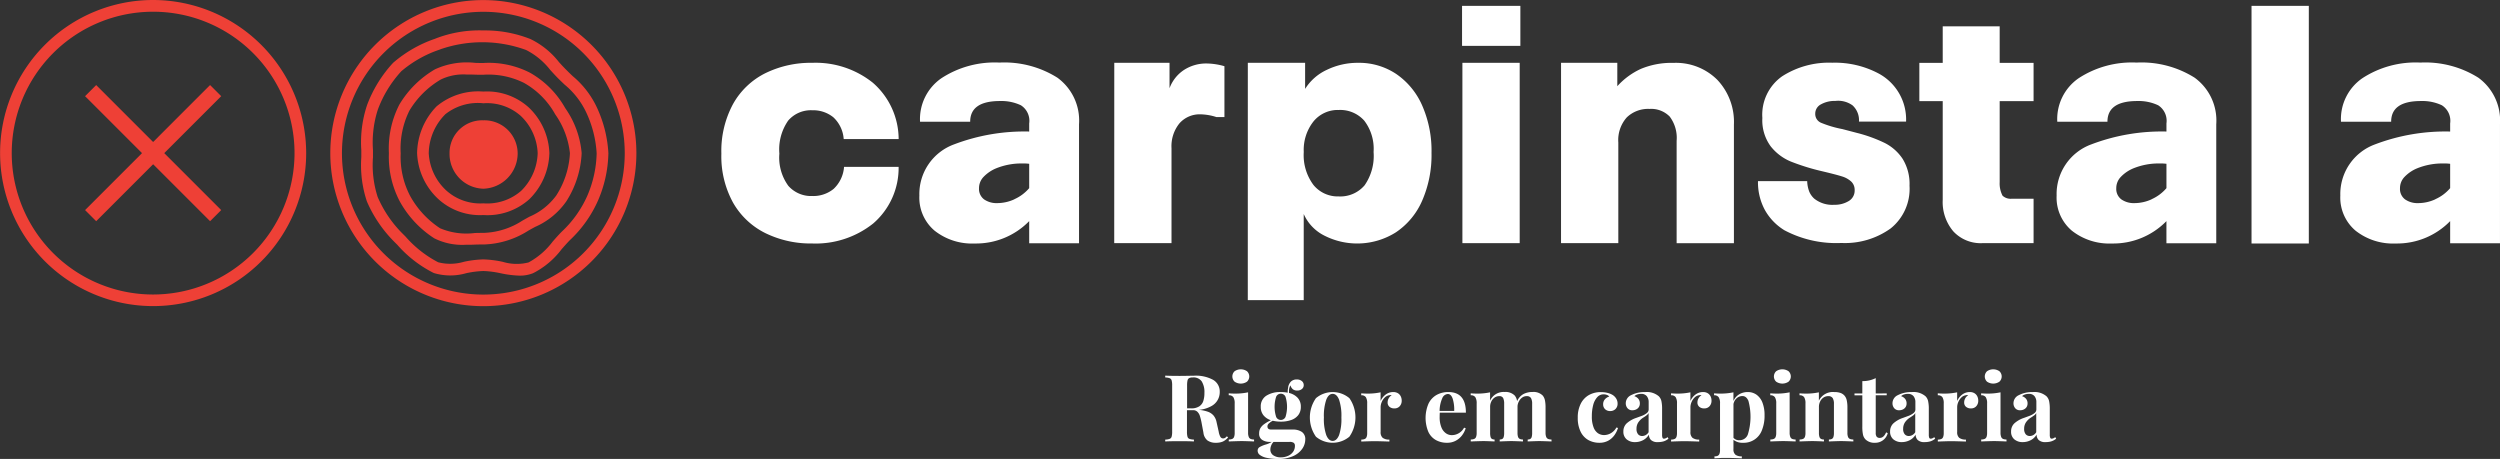
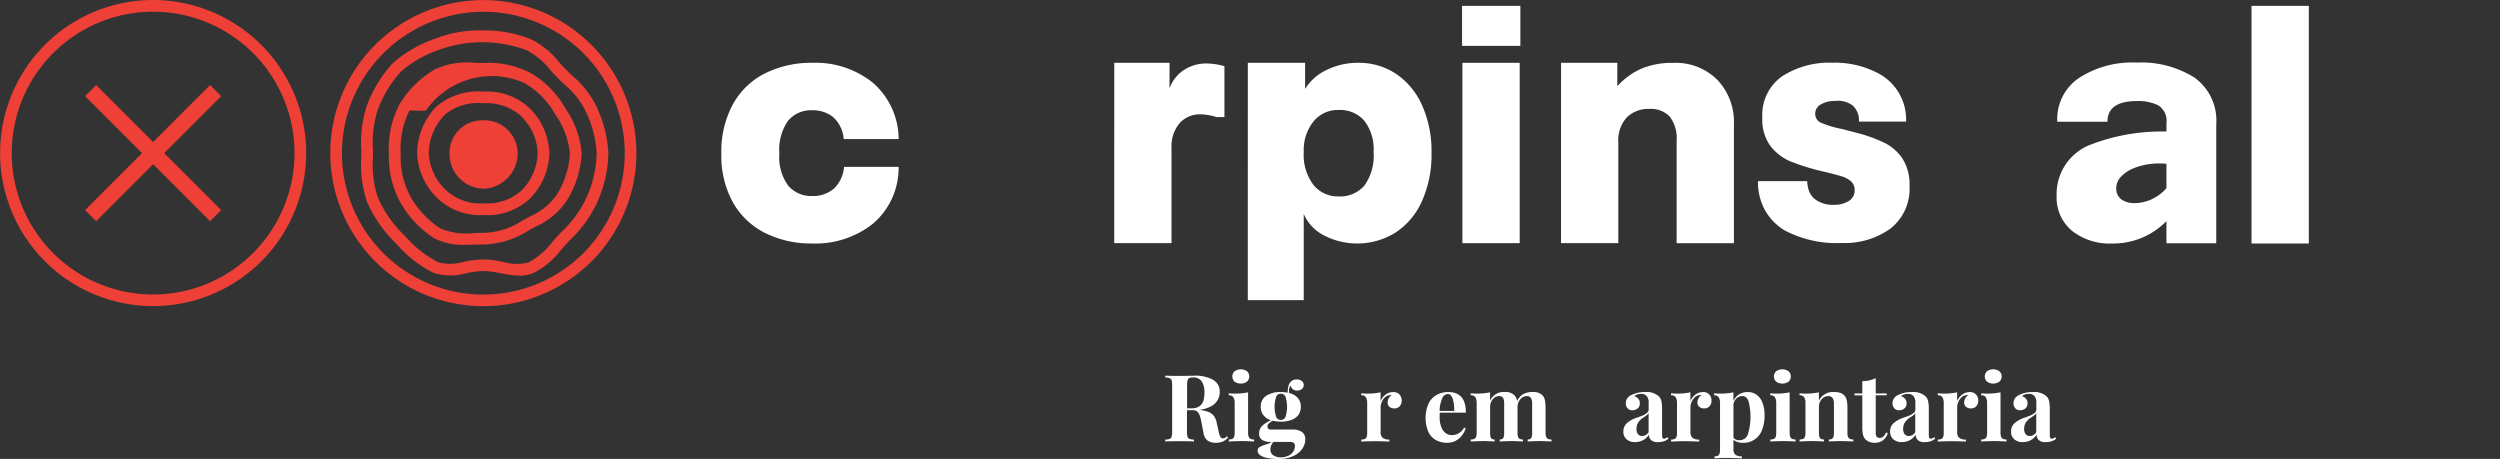
<svg xmlns="http://www.w3.org/2000/svg" width="143.748" height="26.389" viewBox="0 0 143.748 26.389">
  <rect x="0" y="0" width="143.748" height="26.389" fill="#333333" stroke="none" />
  <g id="Group_167" data-name="Group 167" transform="translate(-58.188 -15.235)">
    <g id="Group_164" data-name="Group 164">
      <g id="Group_162" data-name="Group 162">
        <path id="Path_421" data-name="Path 421" d="M70.907,20.765l-.64-.64L66.993,23.4l-3.274-3.274-.64.64,3.274,3.274-3.274,3.274.64.64,3.274-3.274,3.274,3.274.64-.64-3.274-3.274Z" fill="#ee4036" />
        <path id="Path_422" data-name="Path 422" d="M66.993,15.235a8.8,8.8,0,1,0,8.8,8.8A8.814,8.814,0,0,0,66.993,15.235Zm0,16.934a8.13,8.13,0,1,1,8.13-8.13A8.139,8.139,0,0,1,66.993,32.169Z" fill="#ee4036" />
      </g>
      <g id="Group_163" data-name="Group 163">
        <path id="Path_423" data-name="Path 423" d="M85.98,15.239a8.8,8.8,0,1,0,8.8,8.805A8.814,8.814,0,0,0,85.98,15.239Zm0,.674a8.13,8.13,0,1,1-8.13,8.131A8.14,8.14,0,0,1,85.98,15.913Z" fill="#ee4036" />
        <path id="Path_424" data-name="Path 424" d="M79.284,26.817a7.445,7.445,0,0,0,1.589,2.334l.157.157a6.922,6.922,0,0,0,2.1,1.625,3.281,3.281,0,0,0,1.866.01,5.622,5.622,0,0,1,.988-.125,5.524,5.524,0,0,1,.993.129,5.943,5.943,0,0,0,1.087.137,2.009,2.009,0,0,0,.778-.142,4.737,4.737,0,0,0,1.637-1.375c.169-.192.328-.374.491-.537a7,7,0,0,0,1.6-2.256,7.172,7.172,0,0,0,.6-2.73,7.144,7.144,0,0,0-.691-2.692,5.209,5.209,0,0,0-1.36-1.739c-.12-.115-.241-.23-.359-.349-.149-.149-.3-.31-.438-.466A4.669,4.669,0,0,0,88.7,17.485a7.074,7.074,0,0,0-2.717-.5,6.994,6.994,0,0,0-2.733.459l-.05.021a7.28,7.28,0,0,0-2.41,1.384,7.363,7.363,0,0,0-1.494,2.423,6.75,6.75,0,0,0-.333,2.6v.4A6.592,6.592,0,0,0,79.284,26.817Zm.35-2.547v-.4a6.142,6.142,0,0,1,.282-2.34,6.711,6.711,0,0,1,1.348-2.2,6.689,6.689,0,0,1,2.191-1.238l.05-.021a7.348,7.348,0,0,1,4.934.039,4.129,4.129,0,0,1,1.385,1.144c.147.162.3.329.459.49.123.122.248.241.371.359a4.612,4.612,0,0,1,1.2,1.51,6.382,6.382,0,0,1,.641,2.434,6.5,6.5,0,0,1-.549,2.471,6.339,6.339,0,0,1-1.458,2.038c-.178.179-.353.377-.521.569a4.265,4.265,0,0,1-1.389,1.2,2.763,2.763,0,0,1-1.482-.035,6.084,6.084,0,0,0-1.118-.14,6.18,6.18,0,0,0-1.11.136,2.771,2.771,0,0,1-1.486.029,6.415,6.415,0,0,1-1.876-1.477l-.159-.159a6.726,6.726,0,0,1-1.442-2.115A5.981,5.981,0,0,1,79.634,24.27Z" fill="#ee4036" />
-         <path id="Path_425" data-name="Path 425" d="M83.155,28.936a3.583,3.583,0,0,0,1.828.372c.171,0,.341,0,.511-.008s.326-.007.486-.007a5.024,5.024,0,0,0,2.576-.789c.13-.075.264-.148.4-.222A4.255,4.255,0,0,0,90.759,26.8a5.625,5.625,0,0,0,.874-2.759,5.263,5.263,0,0,0-.934-2.573l-.067-.114a5.312,5.312,0,0,0-1.979-1.942,5.19,5.19,0,0,0-2.673-.555c-.154,0-.309,0-.464-.007a4.359,4.359,0,0,0-2.318.372,5.75,5.75,0,0,0-2.049,2.029,5.522,5.522,0,0,0-.6,2.79,5.51,5.51,0,0,0,.625,2.773A5.936,5.936,0,0,0,83.155,28.936Zm-1.423-7.345a5.141,5.141,0,0,1,1.8-1.783,2.987,2.987,0,0,1,1.5-.287c.151,0,.306,0,.463.006s.318.006.477.006A4.6,4.6,0,0,1,88.315,20a4.661,4.661,0,0,1,1.735,1.7l.066.115a4.757,4.757,0,0,1,.843,2.234,4.98,4.98,0,0,1-.783,2.422,3.72,3.72,0,0,1-1.547,1.225c-.138.076-.276.152-.411.23a4.334,4.334,0,0,1-2.238.7c-.165,0-.333,0-.5.008a3.871,3.871,0,0,1-1.987-.274,5.26,5.26,0,0,1-1.731-1.874,4.855,4.855,0,0,1-.535-2.435A4.894,4.894,0,0,1,81.732,21.591Z" fill="#ee4036" />
+         <path id="Path_425" data-name="Path 425" d="M83.155,28.936a3.583,3.583,0,0,0,1.828.372c.171,0,.341,0,.511-.008s.326-.007.486-.007a5.024,5.024,0,0,0,2.576-.789c.13-.075.264-.148.4-.222A4.255,4.255,0,0,0,90.759,26.8a5.625,5.625,0,0,0,.874-2.759,5.263,5.263,0,0,0-.934-2.573l-.067-.114a5.312,5.312,0,0,0-1.979-1.942,5.19,5.19,0,0,0-2.673-.555c-.154,0-.309,0-.464-.007a4.359,4.359,0,0,0-2.318.372,5.75,5.75,0,0,0-2.049,2.029,5.522,5.522,0,0,0-.6,2.79,5.51,5.51,0,0,0,.625,2.773A5.936,5.936,0,0,0,83.155,28.936Zm-1.423-7.345c.151,0,.306,0,.463.006s.318.006.477.006A4.6,4.6,0,0,1,88.315,20a4.661,4.661,0,0,1,1.735,1.7l.066.115a4.757,4.757,0,0,1,.843,2.234,4.98,4.98,0,0,1-.783,2.422,3.72,3.72,0,0,1-1.547,1.225c-.138.076-.276.152-.411.23a4.334,4.334,0,0,1-2.238.7c-.165,0-.333,0-.5.008a3.871,3.871,0,0,1-1.987-.274,5.26,5.26,0,0,1-1.731-1.874,4.855,4.855,0,0,1-.535-2.435A4.894,4.894,0,0,1,81.732,21.591Z" fill="#ee4036" />
        <path id="Path_426" data-name="Path 426" d="M85.98,27.6a3.6,3.6,0,0,0,2.648-.914,3.851,3.851,0,0,0,1.149-2.647A3.8,3.8,0,0,0,88.6,21.422,3.566,3.566,0,0,0,85.98,20.5a3.733,3.733,0,0,0-2.689.851,3.941,3.941,0,0,0-1.12,2.689,3.8,3.8,0,0,0,1.193,2.616A3.551,3.551,0,0,0,85.98,27.6Zm-2.212-5.774a3,3,0,0,1,2.212-.653,2.924,2.924,0,0,1,2.145.72,3.123,3.123,0,0,1,.979,2.146,3.169,3.169,0,0,1-.952,2.171,2.97,2.97,0,0,1-2.172.717,2.909,2.909,0,0,1-2.14-.748,3.133,3.133,0,0,1-1-2.14A3.244,3.244,0,0,1,83.768,21.831Z" fill="#ee4036" />
        <path id="Path_427" data-name="Path 427" d="M85.98,26.086a2.036,2.036,0,0,0,1.973-2.042,1.913,1.913,0,0,0-1.973-1.891,1.876,1.876,0,0,0-1.944,1.891A2,2,0,0,0,85.98,26.086Z" fill="#ee4036" />
      </g>
    </g>
    <g id="Group_166" data-name="Group 166">
      <path id="Path_428" data-name="Path 428" d="M102.2,28.641a4.37,4.37,0,0,1-1.862-1.754,5.531,5.531,0,0,1-.672-2.817,5.68,5.68,0,0,1,.672-2.855,4.346,4.346,0,0,1,1.862-1.774,5.933,5.933,0,0,1,2.689-.594,5.267,5.267,0,0,1,3.48,1.14,4.312,4.312,0,0,1,1.491,3.245H106.7a1.882,1.882,0,0,0-.6-1.257,1.846,1.846,0,0,0-1.209-.4,1.722,1.722,0,0,0-1.383.594,2.9,2.9,0,0,0-.507,1.9,2.755,2.755,0,0,0,.516,1.852,1.744,1.744,0,0,0,1.374.585,1.851,1.851,0,0,0,1.229-.409,1.925,1.925,0,0,0,.6-1.267h3.138a4.216,4.216,0,0,1-1.462,3.255,5.309,5.309,0,0,1-3.509,1.15A5.933,5.933,0,0,1,102.2,28.641Z" fill="#fff" />
-       <path id="Path_429" data-name="Path 429" d="M111.928,28.5a2.485,2.485,0,0,1-.877-2.018,3.038,3.038,0,0,1,1.988-2.943,11.381,11.381,0,0,1,4.327-.741v-.467a1.058,1.058,0,0,0-.478-1.043,2.63,2.63,0,0,0-1.2-.244q-1.715,0-1.715,1.189H111.09a2.853,2.853,0,0,1,1.228-2.5,5.6,5.6,0,0,1,3.333-.9,5.74,5.74,0,0,1,3.333.867,3.042,3.042,0,0,1,1.247,2.68v6.842h-2.865V27.949a4.27,4.27,0,0,1-3.138,1.287A3.474,3.474,0,0,1,111.928,28.5Zm4.59-1.813a2.4,2.4,0,0,0,.848-.634v-1.4a2.709,2.709,0,0,0-.39-.019,3.873,3.873,0,0,0-1.54.292,2.138,2.138,0,0,0-.692.478.93.93,0,0,0-.263.652.749.749,0,0,0,.292.644,1.256,1.256,0,0,0,.761.214A2.371,2.371,0,0,0,116.518,26.692Z" fill="#fff" />
      <path id="Path_430" data-name="Path 430" d="M122.258,18.847h3.177v1.462a2.142,2.142,0,0,1,.818-1.043,2.348,2.348,0,0,1,1.345-.38,3.8,3.8,0,0,1,.994.156v2.923h-.467a3.134,3.134,0,0,0-.9-.156,1.548,1.548,0,0,0-1.218.517,2.082,2.082,0,0,0-.458,1.433v5.457h-3.294Z" fill="#fff" />
      <path id="Path_431" data-name="Path 431" d="M129.937,18.847h3.294v1.5a2.912,2.912,0,0,1,1.257-1.1,4.057,4.057,0,0,1,1.784-.4,3.846,3.846,0,0,1,2.2.643,4.261,4.261,0,0,1,1.491,1.813,6.479,6.479,0,0,1,.536,2.729,6.548,6.548,0,0,1-.536,2.738,4.2,4.2,0,0,1-1.51,1.822,4.164,4.164,0,0,1-4.123.186,2.527,2.527,0,0,1-1.179-1.238v4.951h-3.216Zm6.705,7.056a2.95,2.95,0,0,0,.526-1.93,2.665,2.665,0,0,0-.536-1.8,1.851,1.851,0,0,0-1.471-.614,1.8,1.8,0,0,0-1.452.663,2.637,2.637,0,0,0-.556,1.754,2.863,2.863,0,0,0,.556,1.891,1.8,1.8,0,0,0,1.452.662A1.831,1.831,0,0,0,136.642,25.9Z" fill="#fff" />
      <path id="Path_432" data-name="Path 432" d="M142.255,17.872v-2.3h3.353v2.3Zm.02,11.344V18.847h3.294V29.216Z" fill="#fff" />
      <path id="Path_433" data-name="Path 433" d="M147.947,18.847h3.235v1.345a4.125,4.125,0,0,1,1.364-1,4.575,4.575,0,0,1,1.872-.341,3.365,3.365,0,0,1,2.514.974,3.522,3.522,0,0,1,.955,2.573v6.822h-3.294V23.33a2.031,2.031,0,0,0-.4-1.394,1.492,1.492,0,0,0-1.16-.438,1.764,1.764,0,0,0-1.306.487,1.956,1.956,0,0,0-.487,1.442v5.789h-3.294Z" fill="#fff" />
      <path id="Path_434" data-name="Path 434" d="M160.791,28.475a3.187,3.187,0,0,1-1.12-1.159,3.341,3.341,0,0,1-.4-1.667H162.1a1.836,1.836,0,0,0,.117.6,1.132,1.132,0,0,0,.292.41,1.669,1.669,0,0,0,1.15.351,1.529,1.529,0,0,0,.829-.215.693.693,0,0,0,.341-.623.656.656,0,0,0-.2-.5,1.37,1.37,0,0,0-.526-.292q-.331-.106-1.15-.3a12.677,12.677,0,0,1-1.793-.556,2.874,2.874,0,0,1-1.16-.877,2.523,2.523,0,0,1-.478-1.627,2.7,2.7,0,0,1,1.141-2.4,4.985,4.985,0,0,1,2.874-.779,5.358,5.358,0,0,1,2.632.6,3,3,0,0,1,1.617,2.787h-2.709a1.154,1.154,0,0,0-.37-.935,1.411,1.411,0,0,0-.994-.254,1.6,1.6,0,0,0-.819.195.6.6,0,0,0-.331.546.545.545,0,0,0,.341.517,6.273,6.273,0,0,0,1.218.36l.819.215a8.329,8.329,0,0,1,1.6.575,2.674,2.674,0,0,1,1.043.916,2.73,2.73,0,0,1,.4,1.549,2.918,2.918,0,0,1-1.082,2.456,4.5,4.5,0,0,1-2.836.838A6.363,6.363,0,0,1,160.791,28.475Z" fill="#fff" />
-       <path id="Path_435" data-name="Path 435" d="M170.508,28.544a2.6,2.6,0,0,1-.615-1.823V21.049h-1.344v-2.2h1.344v-2.1h3.275v2.1h1.949v2.2h-1.949v4.659a1.515,1.515,0,0,0,.165.779.682.682,0,0,0,.517.176h1.267v2.553h-2.943A2.144,2.144,0,0,1,170.508,28.544Z" fill="#fff" />
      <path id="Path_436" data-name="Path 436" d="M177.319,28.5a2.485,2.485,0,0,1-.877-2.018,3.039,3.039,0,0,1,1.988-2.943,11.381,11.381,0,0,1,4.327-.741v-.467a1.058,1.058,0,0,0-.477-1.043,2.636,2.636,0,0,0-1.2-.244q-1.716,0-1.715,1.189h-2.885a2.853,2.853,0,0,1,1.228-2.5,5.6,5.6,0,0,1,3.333-.9,5.74,5.74,0,0,1,3.333.867,3.042,3.042,0,0,1,1.247,2.68v6.842h-2.865V27.949a4.268,4.268,0,0,1-3.138,1.287A3.476,3.476,0,0,1,177.319,28.5Zm4.59-1.813a2.4,2.4,0,0,0,.848-.634v-1.4a2.709,2.709,0,0,0-.39-.019,3.864,3.864,0,0,0-1.539.292,2.117,2.117,0,0,0-.692.478.927.927,0,0,0-.264.652.748.748,0,0,0,.293.644,1.253,1.253,0,0,0,.76.214A2.371,2.371,0,0,0,181.909,26.692Z" fill="#fff" />
      <path id="Path_437" data-name="Path 437" d="M187.649,29.236V15.572h3.294V29.236Z" fill="#fff" />
-       <path id="Path_438" data-name="Path 438" d="M193.632,28.5a2.488,2.488,0,0,1-.877-2.018,3.039,3.039,0,0,1,1.988-2.943,11.385,11.385,0,0,1,4.327-.741v-.467a1.058,1.058,0,0,0-.477-1.043,2.633,2.633,0,0,0-1.2-.244q-1.716,0-1.715,1.189h-2.885a2.853,2.853,0,0,1,1.228-2.5,5.6,5.6,0,0,1,3.333-.9,5.74,5.74,0,0,1,3.333.867,3.043,3.043,0,0,1,1.248,2.68v6.842H199.07V27.949a4.267,4.267,0,0,1-3.138,1.287A3.477,3.477,0,0,1,193.632,28.5Zm4.59-1.813a2.386,2.386,0,0,0,.848-.634v-1.4a2.709,2.709,0,0,0-.39-.019,3.864,3.864,0,0,0-1.539.292,2.127,2.127,0,0,0-.692.478.925.925,0,0,0-.263.652.747.747,0,0,0,.292.644,1.253,1.253,0,0,0,.76.214A2.368,2.368,0,0,0,198.222,26.692Z" fill="#fff" />
      <g id="Group_165" data-name="Group 165">
        <path id="Path_439" data-name="Path 439" d="M128.508,40.621a.976.976,0,0,1-.4.073.817.817,0,0,1-.489-.131.669.669,0,0,1-.235-.449l-.1-.533a3.27,3.27,0,0,0-.1-.417.588.588,0,0,0-.146-.251.347.347,0,0,0-.252-.093h-.348v1.231a1.077,1.077,0,0,0,.029.293.187.187,0,0,0,.11.125.8.8,0,0,0,.261.042v.107c-.19-.01-.459-.016-.807-.016-.382,0-.663.006-.844.016v-.107a.793.793,0,0,0,.258-.042.191.191,0,0,0,.111-.125,1.029,1.029,0,0,0,.03-.293V37.4a1.029,1.029,0,0,0-.03-.293.193.193,0,0,0-.111-.125.793.793,0,0,0-.258-.042v-.107c.181.01.452.016.812.016.143,0,.3,0,.476-.006l.363-.005a2.068,2.068,0,0,1,1.111.242.773.773,0,0,1,.373.689.912.912,0,0,1-.493.824,1.812,1.812,0,0,1-.711.21h0a2,2,0,0,1,.532.11.762.762,0,0,1,.325.226.858.858,0,0,1,.165.37l.123.551a.913.913,0,0,0,.1.3.179.179,0,0,0,.158.083.218.218,0,0,0,.11-.031.561.561,0,0,0,.1-.091l.073.065A.922.922,0,0,1,128.508,40.621ZM127.144,38.6a.583.583,0,0,0,.233-.308,1.48,1.48,0,0,0,.064-.465,1.165,1.165,0,0,0-.156-.664.572.572,0,0,0-.508-.225.463.463,0,0,0-.213.038.2.2,0,0,0-.094.133,1.271,1.271,0,0,0-.025.289v1.317h.23A.819.819,0,0,0,127.144,38.6Z" fill="#fff" />
        <path id="Path_440" data-name="Path 440" d="M129.989,40.354a.208.208,0,0,0,.107.118.5.5,0,0,0,.2.034v.112q-.532-.021-.711-.021t-.744.021v-.112a.5.5,0,0,0,.2-.034.205.205,0,0,0,.107-.118.652.652,0,0,0,.033-.232V38.434a.651.651,0,0,0-.076-.36.3.3,0,0,0-.266-.111v-.112c.113.01.224.015.332.015a3.457,3.457,0,0,0,.781-.073v2.329A.628.628,0,0,0,129.989,40.354Zm-.1-3.773a.41.41,0,0,1,0,.6.631.631,0,0,1-.712,0,.412.412,0,0,1,0-.6.631.631,0,0,1,.712,0Z" fill="#fff" />
        <path id="Path_441" data-name="Path 441" d="M133.04,40.068a.491.491,0,0,1,.2.438.945.945,0,0,1-.173.532,1.253,1.253,0,0,1-.522.422,2.015,2.015,0,0,1-.855.164,2.971,2.971,0,0,1-.657-.061,1,1,0,0,1-.4-.166.3.3,0,0,1-.131-.238.236.236,0,0,1,.109-.214,1.542,1.542,0,0,1,.354-.149,1.3,1.3,0,0,0,.347-.152h-.125a.807.807,0,0,1-.41-.107.407.407,0,0,1-.189-.389.609.609,0,0,1,.064-.279.743.743,0,0,1,.212-.237,2.251,2.251,0,0,1,.4-.234.917.917,0,0,1-.429-.286.749.749,0,0,1-.154-.485.717.717,0,0,1,.315-.636,1.466,1.466,0,0,1,.835-.213,2.056,2.056,0,0,1,.4.036,1.015,1.015,0,0,1,.021-.269.615.615,0,0,1,.151-.357.467.467,0,0,1,.356-.134.432.432,0,0,1,.281.09.29.29,0,0,1,.111.236.276.276,0,0,1-.106.224.4.4,0,0,1-.265.087.39.39,0,0,1-.254-.075.484.484,0,0,1-.141-.225.744.744,0,0,0-.081.274c0,.018,0,.044,0,.079s0,.067,0,.086a.967.967,0,0,1,.5.281.741.741,0,0,1,.181.516.759.759,0,0,1-.148.476.876.876,0,0,1-.406.283,1.763,1.763,0,0,1-.6.093,1.958,1.958,0,0,1-.463-.052,1.153,1.153,0,0,0-.229.162.228.228,0,0,0-.074.167c0,.118.072.178.214.178h1.236A.915.915,0,0,1,133.04,40.068Zm-1.759.783a.618.618,0,0,0-.048.222.392.392,0,0,0,.168.341.738.738,0,0,0,.433.119,1.026,1.026,0,0,0,.4-.08.7.7,0,0,0,.3-.231.582.582,0,0,0,.111-.353.206.206,0,0,0-.067-.17.407.407,0,0,0-.244-.055h-.917A.564.564,0,0,0,131.281,40.851Zm.286-2.807a1.913,1.913,0,0,0,0,1.166.294.294,0,0,0,.535,0,1.933,1.933,0,0,0,0-1.166.294.294,0,0,0-.535,0Z" fill="#fff" />
-         <path id="Path_442" data-name="Path 442" d="M135.776,38.128a1.935,1.935,0,0,1,0,2.217,1.5,1.5,0,0,1-1.922,0,1.929,1.929,0,0,1,0-2.216,1.493,1.493,0,0,1,1.922,0Zm-1.328.089a2.861,2.861,0,0,0-.137,1.021,2.833,2.833,0,0,0,.137,1.017q.138.332.367.332t.368-.331a2.886,2.886,0,0,0,.134-1.018,2.922,2.922,0,0,0-.134-1.023q-.135-.333-.368-.333T134.448,38.217Z" fill="#fff" />
        <path id="Path_443" data-name="Path 443" d="M137.864,37.92a.711.711,0,0,1,.435-.142.5.5,0,0,1,.272.07.436.436,0,0,1,.162.182.567.567,0,0,1,.052.239.46.46,0,0,1-.115.324.391.391,0,0,1-.3.125.421.421,0,0,1-.289-.092.314.314,0,0,1-.106-.25.49.49,0,0,1,.235-.418.3.3,0,0,0-.065-.008.313.313,0,0,0-.084.013.457.457,0,0,0-.248.129.766.766,0,0,0-.176.261.748.748,0,0,0-.064.295v1.419a.42.42,0,0,0,.12.344.622.622,0,0,0,.384.1v.112q-.669-.021-.852-.021t-.765.021v-.112a.507.507,0,0,0,.2-.034.205.205,0,0,0,.107-.118.653.653,0,0,0,.033-.232V38.434a.651.651,0,0,0-.076-.36.3.3,0,0,0-.266-.111v-.112c.113.01.223.015.331.015a3.461,3.461,0,0,0,.782-.073v.5A.918.918,0,0,1,137.864,37.92Z" fill="#fff" />
        <path id="Path_444" data-name="Path 444" d="M140.967,39.215a1.518,1.518,0,0,0,.1.589.753.753,0,0,0,.258.342.581.581,0,0,0,.338.109.8.8,0,0,0,.708-.429l.094.032a1.335,1.335,0,0,1-.21.409,1.1,1.1,0,0,1-.361.308,1.024,1.024,0,0,1-.5.119,1.288,1.288,0,0,1-.646-.157,1.048,1.048,0,0,1-.434-.477,2.094,2.094,0,0,1,.012-1.615,1.141,1.141,0,0,1,.462-.5,1.354,1.354,0,0,1,.682-.167q1.007,0,1.006,1.186h-1.5C140.97,39.016,140.967,39.1,140.967,39.215Zm.751-1.048c-.062-.185-.155-.277-.281-.277a.368.368,0,0,0-.317.237,1.835,1.835,0,0,0-.156.735h.839A2.1,2.1,0,0,0,141.718,38.167Z" fill="#fff" />
        <path id="Path_445" data-name="Path 445" d="M147.092,40.354a.215.215,0,0,0,.107.118.5.5,0,0,0,.2.034v.112q-.534-.021-.709-.021-.148,0-.661.021v-.112a.3.3,0,0,0,.152-.034.2.2,0,0,0,.08-.117.868.868,0,0,0,.024-.233V38.457a.665.665,0,0,0-.066-.333.274.274,0,0,0-.255-.111.423.423,0,0,0-.243.076.6.6,0,0,0-.187.206.713.713,0,0,0-.09.293v1.534a.713.713,0,0,0,.03.232.2.2,0,0,0,.1.118.419.419,0,0,0,.184.034v.112c-.342-.014-.566-.021-.674-.021s-.323.007-.664.021v-.112a.3.3,0,0,0,.152-.034.2.2,0,0,0,.079-.118.833.833,0,0,0,.025-.232V38.457a.751.751,0,0,0-.057-.334.234.234,0,0,0-.23-.11.452.452,0,0,0-.26.081.563.563,0,0,0-.19.223.7.7,0,0,0-.07.315v1.49a.88.88,0,0,0,.024.232.2.2,0,0,0,.08.118.3.3,0,0,0,.152.034v.112q-.471-.021-.63-.021c-.11,0-.356.007-.74.021v-.112a.509.509,0,0,0,.2-.034.2.2,0,0,0,.107-.118.652.652,0,0,0,.033-.232V38.434a.66.66,0,0,0-.076-.36.3.3,0,0,0-.267-.111v-.112c.114.01.224.015.332.015a3.461,3.461,0,0,0,.782-.073v.481a.848.848,0,0,1,.831-.5.745.745,0,0,1,.588.206.663.663,0,0,1,.135.324.857.857,0,0,1,.362-.41,1.1,1.1,0,0,1,.524-.12.742.742,0,0,1,.588.206.629.629,0,0,1,.125.265,2.011,2.011,0,0,1,.037.433v1.44A.65.65,0,0,0,147.092,40.354Z" fill="#fff" />
-         <path id="Path_446" data-name="Path 446" d="M151.015,40.259a1.072,1.072,0,0,1-.353.314,1.033,1.033,0,0,1-.507.121,1.282,1.282,0,0,1-.639-.157,1.1,1.1,0,0,1-.444-.481,1.781,1.781,0,0,1-.164-.807,1.724,1.724,0,0,1,.172-.8,1.177,1.177,0,0,1,.47-.5,1.375,1.375,0,0,1,.686-.168,1.553,1.553,0,0,1,.374.043,1.056,1.056,0,0,1,.295.116.634.634,0,0,1,.215.216.541.541,0,0,1,.078.286.422.422,0,0,1-.119.31.415.415,0,0,1-.3.118.41.41,0,0,1-.3-.107.38.38,0,0,1-.111-.287.415.415,0,0,1,.1-.28.511.511,0,0,1,.251-.159.286.286,0,0,0-.13-.093.517.517,0,0,0-.192-.035.485.485,0,0,0-.369.163,1.063,1.063,0,0,0-.232.45,2.485,2.485,0,0,0-.078.654,1.684,1.684,0,0,0,.1.632.711.711,0,0,0,.259.343.641.641,0,0,0,.353.1.792.792,0,0,0,.368-.1.881.881,0,0,0,.335-.338l.089.031A1.481,1.481,0,0,1,151.015,40.259Z" fill="#fff" />
        <path id="Path_447" data-name="Path 447" d="M152.874,38.01a.407.407,0,0,0-.331-.128.7.7,0,0,0-.209.033.427.427,0,0,0-.172.1.48.48,0,0,1,.232.155.415.415,0,0,1,.084.266.375.375,0,0,1-.053.2.38.38,0,0,1-.153.138.494.494,0,0,1-.228.051.347.347,0,0,1-.275-.117.433.433,0,0,1-.1-.3.513.513,0,0,1,.3-.449,1.675,1.675,0,0,1,.816-.18,1.058,1.058,0,0,1,.781.24.576.576,0,0,1,.152.28,2.161,2.161,0,0,1,.039.467v1.456a.493.493,0,0,0,.024.184.089.089,0,0,0,.088.054.335.335,0,0,0,.2-.092l.055.092a.822.822,0,0,1-.267.149,1.128,1.128,0,0,1-.345.047.539.539,0,0,1-.392-.12.427.427,0,0,1-.12-.314.84.84,0,0,1-.342.325.974.974,0,0,1-.453.109.717.717,0,0,1-.489-.161.562.562,0,0,1-.185-.448.627.627,0,0,1,.183-.463,1.562,1.562,0,0,1,.567-.324c.028-.01.119-.044.272-.1a1.088,1.088,0,0,0,.332-.179.268.268,0,0,0,.1-.2V38.36A.537.537,0,0,0,152.874,38.01Zm0,1.1a2.569,2.569,0,0,1-.221.151.976.976,0,0,0-.267.265.659.659,0,0,0-.1.367.459.459,0,0,0,.091.312.305.305,0,0,0,.241.1.437.437,0,0,0,.363-.219v-1.1A.461.461,0,0,1,152.869,39.114Z" fill="#fff" />
        <path id="Path_448" data-name="Path 448" d="M155.678,37.92a.711.711,0,0,1,.435-.142.493.493,0,0,1,.272.07.436.436,0,0,1,.162.182.553.553,0,0,1,.052.239.46.46,0,0,1-.115.324.389.389,0,0,1-.3.125.423.423,0,0,1-.289-.092.318.318,0,0,1-.106-.25.489.489,0,0,1,.236-.418.313.313,0,0,0-.066-.008.3.3,0,0,0-.083.013.456.456,0,0,0-.249.129.8.8,0,0,0-.176.261.748.748,0,0,0-.064.295v1.419a.42.42,0,0,0,.12.344.622.622,0,0,0,.384.1v.112q-.669-.021-.852-.021t-.765.021v-.112a.5.5,0,0,0,.2-.034.207.207,0,0,0,.108-.118.679.679,0,0,0,.032-.232V38.434a.651.651,0,0,0-.076-.36.3.3,0,0,0-.266-.111v-.112c.113.01.224.015.332.015a3.457,3.457,0,0,0,.781-.073v.5A.918.918,0,0,1,155.678,37.92Z" fill="#fff" />
        <path id="Path_449" data-name="Path 449" d="M158.189,37.908a.949.949,0,0,1,.5-.13.85.85,0,0,1,.494.15.994.994,0,0,1,.341.449,1.925,1.925,0,0,1,.124.731,2.2,2.2,0,0,1-.153.869,1.11,1.11,0,0,1-1.089.717.822.822,0,0,1-.546-.17v.533a.391.391,0,0,0,.119.327.59.59,0,0,0,.362.091v.113l-.355-.013c-.185-.007-.366-.011-.544-.011-.136,0-.274,0-.414.011l-.26.013v-.113a.455.455,0,0,0,.188-.032.209.209,0,0,0,.1-.113.615.615,0,0,0,.032-.221V38.434a.638.638,0,0,0-.077-.358.3.3,0,0,0-.265-.113v-.112c.113.01.224.015.332.015a3.494,3.494,0,0,0,.781-.073v.5A.834.834,0,0,1,158.189,37.908Zm.009,2.64a.509.509,0,0,0,.493-.341,3.494,3.494,0,0,0,.03-1.921c-.08-.186-.195-.278-.345-.278a.494.494,0,0,0-.327.122.594.594,0,0,0-.188.34v1.937A.419.419,0,0,0,158.2,40.548Z" fill="#fff" />
        <path id="Path_450" data-name="Path 450" d="M161.128,40.354a.208.208,0,0,0,.107.118.5.5,0,0,0,.2.034v.112q-.533-.021-.711-.021t-.744.021v-.112a.5.5,0,0,0,.2-.034.2.2,0,0,0,.107-.118.652.652,0,0,0,.033-.232V38.434a.651.651,0,0,0-.076-.36.3.3,0,0,0-.266-.111v-.112c.113.01.223.015.332.015a3.457,3.457,0,0,0,.781-.073v2.329A.628.628,0,0,0,161.128,40.354Zm-.1-3.773a.41.41,0,0,1,0,.6.631.631,0,0,1-.712,0,.412.412,0,0,1,0-.6.631.631,0,0,1,.712,0Z" fill="#fff" />
        <path id="Path_451" data-name="Path 451" d="M163.657,37.778a1.043,1.043,0,0,1,.36.052.552.552,0,0,1,.228.154.6.6,0,0,1,.128.264,1.865,1.865,0,0,1,.04.434v1.44a.628.628,0,0,0,.034.232.208.208,0,0,0,.107.118.5.5,0,0,0,.2.034v.112c-.355-.014-.591-.021-.706-.021s-.342.007-.7.021v-.112a.372.372,0,0,0,.172-.034.2.2,0,0,0,.09-.118.75.75,0,0,0,.028-.232V38.457a.622.622,0,0,0-.072-.332.285.285,0,0,0-.26-.112.472.472,0,0,0-.268.081.559.559,0,0,0-.192.223.7.7,0,0,0-.071.315v1.49a.746.746,0,0,0,.029.232.2.2,0,0,0,.092.118.361.361,0,0,0,.169.034v.112q-.49-.021-.663-.021t-.74.021v-.112a.509.509,0,0,0,.2-.034.208.208,0,0,0,.107-.118.655.655,0,0,0,.032-.232V38.434a.661.661,0,0,0-.075-.36.3.3,0,0,0-.267-.111v-.112c.113.01.224.015.332.015a3.451,3.451,0,0,0,.781-.073v.481A.89.89,0,0,1,163.657,37.778Z" fill="#fff" />
        <path id="Path_452" data-name="Path 452" d="M166.673,37.856v.107h-.632v2.159a.351.351,0,0,0,.057.226.224.224,0,0,0,.178.066q.227,0,.363-.321l.092.05a.737.737,0,0,1-.732.551.727.727,0,0,1-.536-.183.563.563,0,0,1-.153-.278,2.108,2.108,0,0,1-.04-.467v-1.8h-.45v-.107h.45v-.711a1.641,1.641,0,0,0,.771-.172v.883Z" fill="#fff" />
        <path id="Path_453" data-name="Path 453" d="M168.211,38.01a.407.407,0,0,0-.331-.128.7.7,0,0,0-.209.033.427.427,0,0,0-.172.1.48.48,0,0,1,.232.155.415.415,0,0,1,.084.266.375.375,0,0,1-.053.2.38.38,0,0,1-.153.138.494.494,0,0,1-.228.051.35.35,0,0,1-.276-.117.437.437,0,0,1-.1-.3.513.513,0,0,1,.3-.449,1.675,1.675,0,0,1,.816-.18,1.058,1.058,0,0,1,.781.24.567.567,0,0,1,.151.28,2.089,2.089,0,0,1,.04.467v1.456a.492.492,0,0,0,.024.184.089.089,0,0,0,.088.054.335.335,0,0,0,.2-.092l.055.092a.822.822,0,0,1-.267.149,1.128,1.128,0,0,1-.345.047.539.539,0,0,1-.392-.12.427.427,0,0,1-.12-.314.84.84,0,0,1-.342.325.974.974,0,0,1-.453.109.717.717,0,0,1-.489-.161.562.562,0,0,1-.185-.448.627.627,0,0,1,.183-.463,1.561,1.561,0,0,1,.567-.324c.028-.01.119-.044.272-.1a1.088,1.088,0,0,0,.332-.179.268.268,0,0,0,.1-.2V38.36A.537.537,0,0,0,168.211,38.01Zm-.005,1.1a2.569,2.569,0,0,1-.221.151.976.976,0,0,0-.267.265.659.659,0,0,0-.1.367.459.459,0,0,0,.091.312.305.305,0,0,0,.241.1.437.437,0,0,0,.363-.219v-1.1A.461.461,0,0,1,168.206,39.114Z" fill="#fff" />
        <path id="Path_454" data-name="Path 454" d="M171.015,37.92a.711.711,0,0,1,.435-.142.493.493,0,0,1,.272.07.436.436,0,0,1,.162.182.553.553,0,0,1,.052.239.46.46,0,0,1-.115.324.391.391,0,0,1-.3.125.423.423,0,0,1-.289-.092.317.317,0,0,1-.106-.25.489.489,0,0,1,.236-.418.312.312,0,0,0-.066-.008.3.3,0,0,0-.083.013.456.456,0,0,0-.249.129.781.781,0,0,0-.176.261.748.748,0,0,0-.064.295v1.419a.42.42,0,0,0,.12.344.622.622,0,0,0,.384.1v.112q-.669-.021-.852-.021t-.765.021v-.112a.5.5,0,0,0,.2-.034.205.205,0,0,0,.107-.118.653.653,0,0,0,.033-.232V38.434a.651.651,0,0,0-.076-.36.3.3,0,0,0-.266-.111v-.112c.113.01.224.015.332.015a3.457,3.457,0,0,0,.781-.073v.5A.918.918,0,0,1,171.015,37.92Z" fill="#fff" />
        <path id="Path_455" data-name="Path 455" d="M173.253,40.354a.212.212,0,0,0,.107.118.5.5,0,0,0,.2.034v.112q-.533-.021-.71-.021t-.745.021v-.112a.5.5,0,0,0,.2-.034.207.207,0,0,0,.108-.118.679.679,0,0,0,.032-.232V38.434a.651.651,0,0,0-.076-.36.3.3,0,0,0-.266-.111v-.112c.113.01.224.015.332.015a3.451,3.451,0,0,0,.781-.073v2.329A.628.628,0,0,0,173.253,40.354Zm-.1-3.773a.41.41,0,0,1,0,.6.631.631,0,0,1-.712,0,.412.412,0,0,1,0-.6.631.631,0,0,1,.712,0Z" fill="#fff" />
        <path id="Path_456" data-name="Path 456" d="M175.167,38.01a.4.4,0,0,0-.33-.128.686.686,0,0,0-.209.033.424.424,0,0,0-.173.1.487.487,0,0,1,.233.155.414.414,0,0,1,.083.266.375.375,0,0,1-.053.2.38.38,0,0,1-.153.138.49.49,0,0,1-.227.051.35.35,0,0,1-.276-.117.432.432,0,0,1-.1-.3.511.511,0,0,1,.3-.449,1.669,1.669,0,0,1,.815-.18,1.056,1.056,0,0,1,.781.24.568.568,0,0,1,.152.28,2.161,2.161,0,0,1,.039.467v1.456a.468.468,0,0,0,.025.184.088.088,0,0,0,.087.054.335.335,0,0,0,.2-.092l.055.092a.822.822,0,0,1-.267.149,1.119,1.119,0,0,1-.345.047.541.541,0,0,1-.392-.12.427.427,0,0,1-.12-.314.84.84,0,0,1-.342.325.97.97,0,0,1-.452.109.72.72,0,0,1-.49-.161.561.561,0,0,1-.184-.448.63.63,0,0,1,.182-.463,1.558,1.558,0,0,1,.568-.324l.271-.1a1.076,1.076,0,0,0,.332-.179.268.268,0,0,0,.1-.2V38.36A.532.532,0,0,0,175.167,38.01Zm-.005,1.1a2.42,2.42,0,0,1-.221.151.958.958,0,0,0-.266.265.651.651,0,0,0-.1.367.465.465,0,0,0,.091.312.307.307,0,0,0,.241.1.437.437,0,0,0,.363-.219v-1.1A.461.461,0,0,1,175.162,39.114Z" fill="#fff" />
      </g>
    </g>
  </g>
</svg>